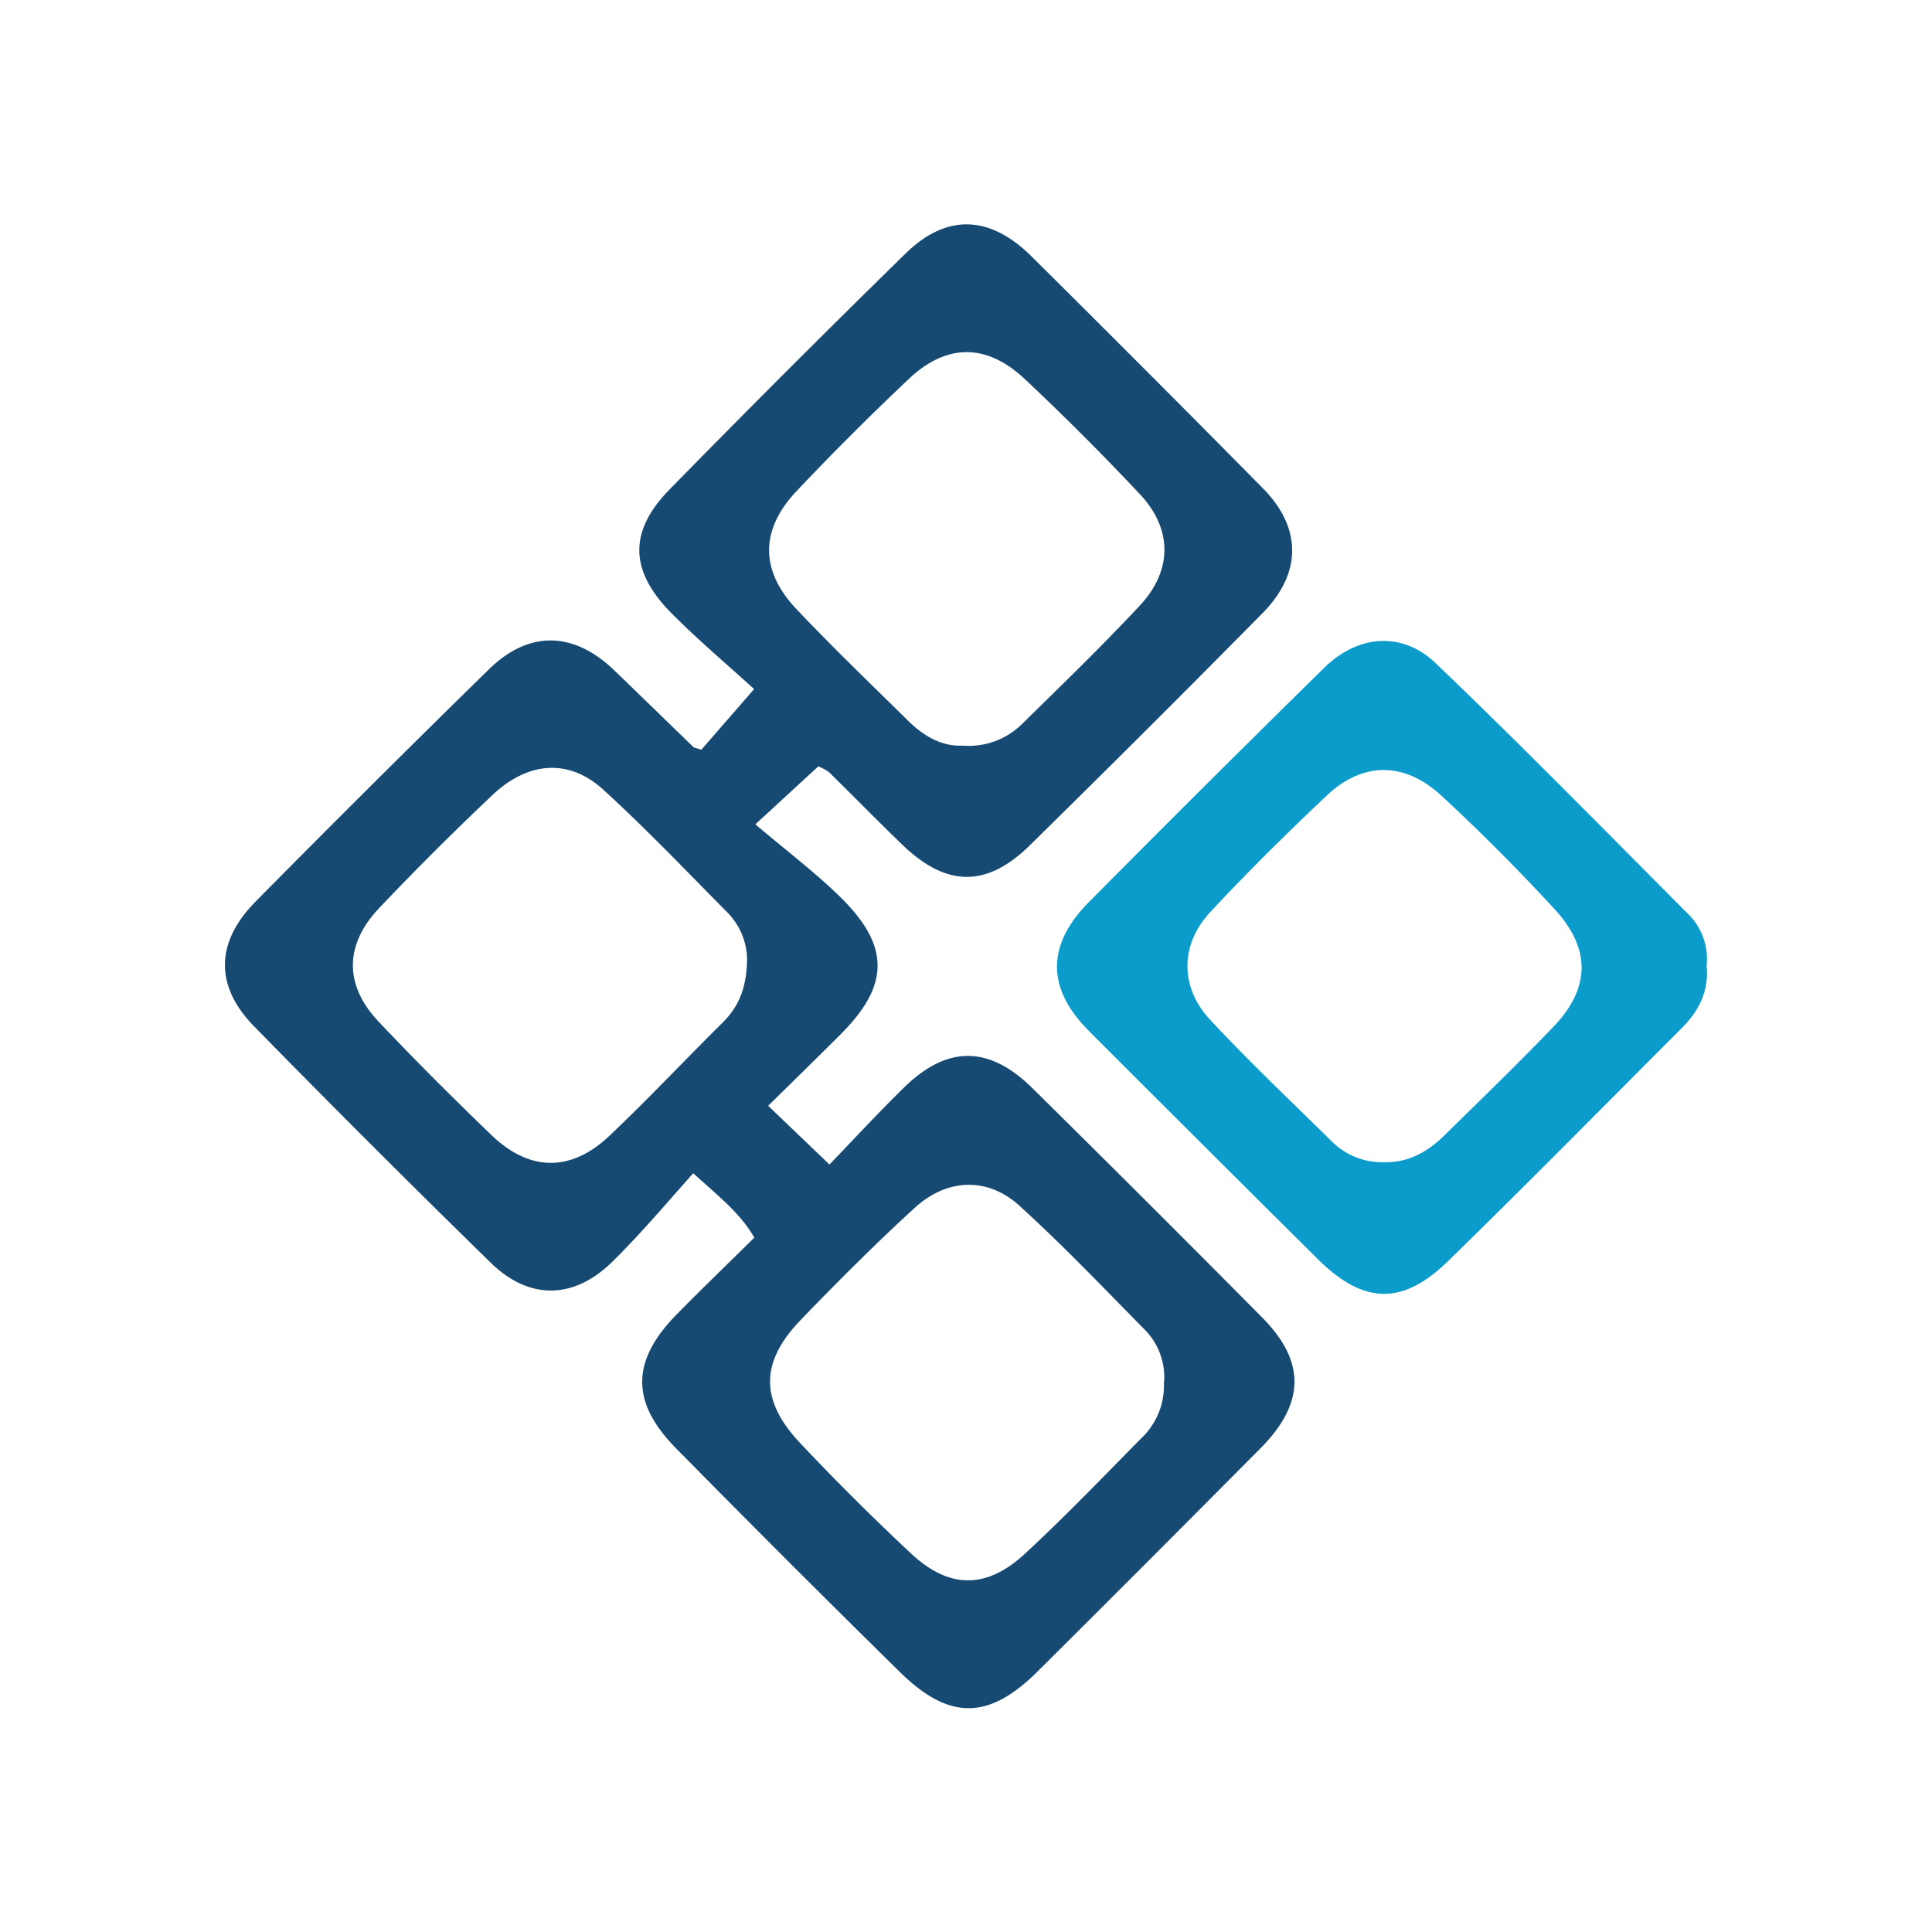
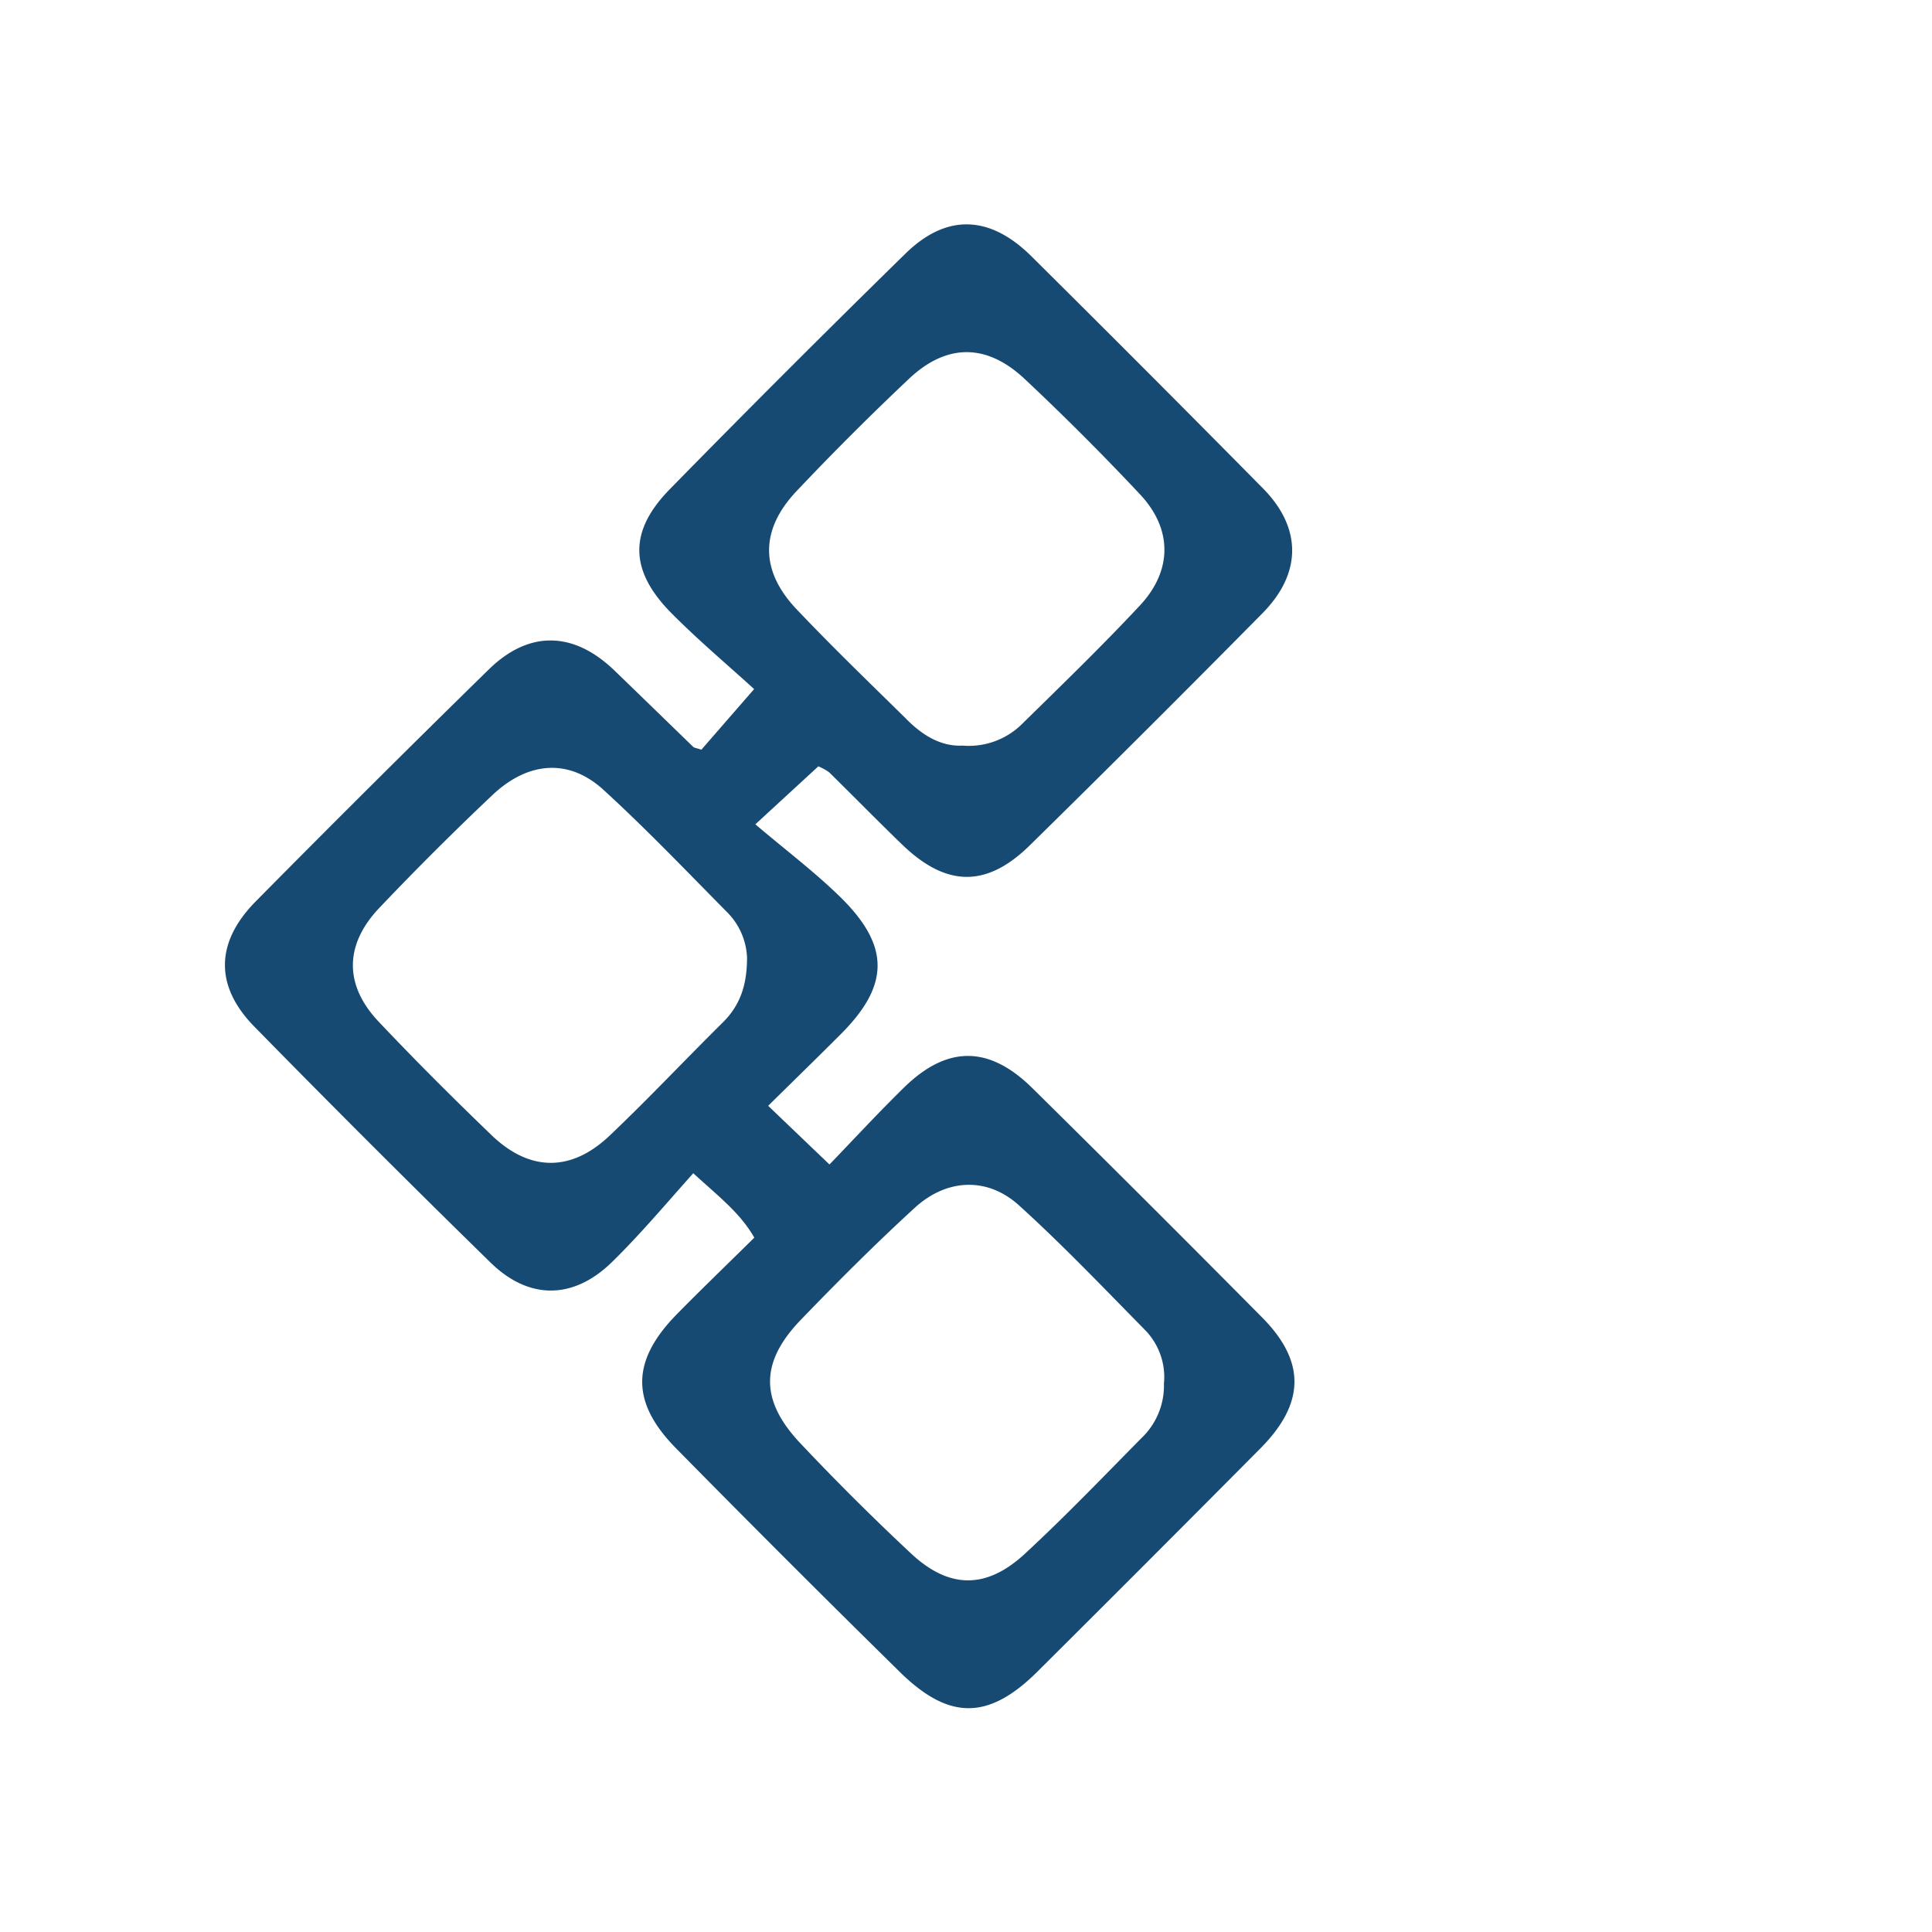
<svg xmlns="http://www.w3.org/2000/svg" id="Layer_1" data-name="Layer 1" viewBox="0 0 300 300">
  <defs>
    <style>.cls-1{fill:#174a72;}.cls-2{fill:#0b9ccc;}</style>
  </defs>
  <path class="cls-1" d="M127.07,119l-9.78,9c4.83,4.1,9.26,7.44,13.19,11.29,7.73,7.58,7.66,13.67.15,21.22-3.72,3.73-7.5,7.4-11.35,11.2l9.52,9.11c3.69-3.82,7.54-8,11.63-12,6.68-6.5,13.15-6.49,19.87.14q17.94,17.7,35.67,35.6c6.81,6.87,6.69,13.35-.26,20.35q-17.27,17.4-34.63,34.67c-7.59,7.53-13.71,7.58-21.4,0Q122.21,242.4,105,224.92c-7.12-7.22-7-13.63.13-20.88,3.87-3.94,7.85-7.76,12-11.86-2.2-3.83-5.41-6.28-9.48-10C103.34,187,99.39,191.71,95,196c-6,5.84-12.91,5.88-18.88,0q-18.51-18.1-36.63-36.59c-6.18-6.3-6.05-13.08.2-19.42q17.94-18.16,36.17-36c6.2-6.1,13.1-6,19.42,0,4.15,4,8.25,8,12.38,12,.13.13.39.14,1.25.42L117.1,107c-4.11-3.75-8.67-7.58-12.84-11.79-6.54-6.6-6.67-12.7-.26-19.24q18.1-18.48,36.6-36.59c6.33-6.2,13-6,19.43.29q18.15,18,36.07,36.15c6.06,6.13,6.08,13.18-.06,19.4q-17.94,18.17-36.15,36.06c-6.75,6.62-13,6.45-19.84-.17-3.81-3.68-7.51-7.46-11.28-11.17A7.9,7.9,0,0,0,127.07,119Zm22.31-3.23a11.76,11.76,0,0,0,9.19-3.22c6.22-6.11,12.5-12.17,18.44-18.54,5.07-5.44,5.06-11.88,0-17.26q-8.72-9.29-18-18c-5.87-5.44-12-5.41-17.79,0-6,5.66-11.87,11.52-17.54,17.52s-5.68,12.33,0,18.32,11.31,11.4,17,17C143.15,114.12,146.05,115.92,149.38,115.78ZM116,148.7a10.58,10.58,0,0,0-3.22-7.18c-6.29-6.37-12.48-12.85-19.08-18.88-5.34-4.88-11.68-4.45-17.27.85Q67.43,132,58.88,141c-5.42,5.72-5.45,12-.05,17.68,5.67,6,11.53,11.84,17.48,17.57s12.39,5.74,18.33.11,11.65-11.71,17.52-17.52C114.77,156.29,116,153.23,116,148.7Zm64.75,66a10.46,10.46,0,0,0-2.95-8.18c-6.44-6.54-12.78-13.2-19.57-19.35-4.91-4.45-11.22-4.18-16.2.39-6.08,5.57-11.93,11.42-17.66,17.36-6.38,6.61-6.41,12.55,0,19.29q8.26,8.75,17.08,17c5.91,5.53,11.69,5.61,17.69.06,6.23-5.76,12.11-11.89,18.08-17.94A11.24,11.24,0,0,0,180.73,214.69Z" />
-   <path class="cls-2" d="M265,150c.4,3.93-1.23,7.05-4,9.79-12,12-23.95,24.14-36.11,36-7.13,7-13.21,6.73-20.29-.3Q186.78,177.8,169,160c-6.48-6.53-6.5-13.24,0-19.84q18.19-18.36,36.64-36.48c5.19-5.1,12.05-5.71,17.3-.69,13.27,12.7,26.13,25.83,39.1,38.84A9.8,9.8,0,0,1,265,150ZM215,180.47c3.68.06,6.65-1.59,9.18-4.07,5.74-5.63,11.52-11.22,17.07-17,5.72-6,5.82-12.09.09-18.29s-11.45-11.94-17.51-17.55c-5.77-5.34-12.25-5.29-17.84,0-6.18,5.83-12.23,11.82-18,18-4.75,5.08-4.83,11.67-.09,16.78,6.09,6.55,12.62,12.7,19,19A11.11,11.11,0,0,0,215,180.47Z" />
</svg>